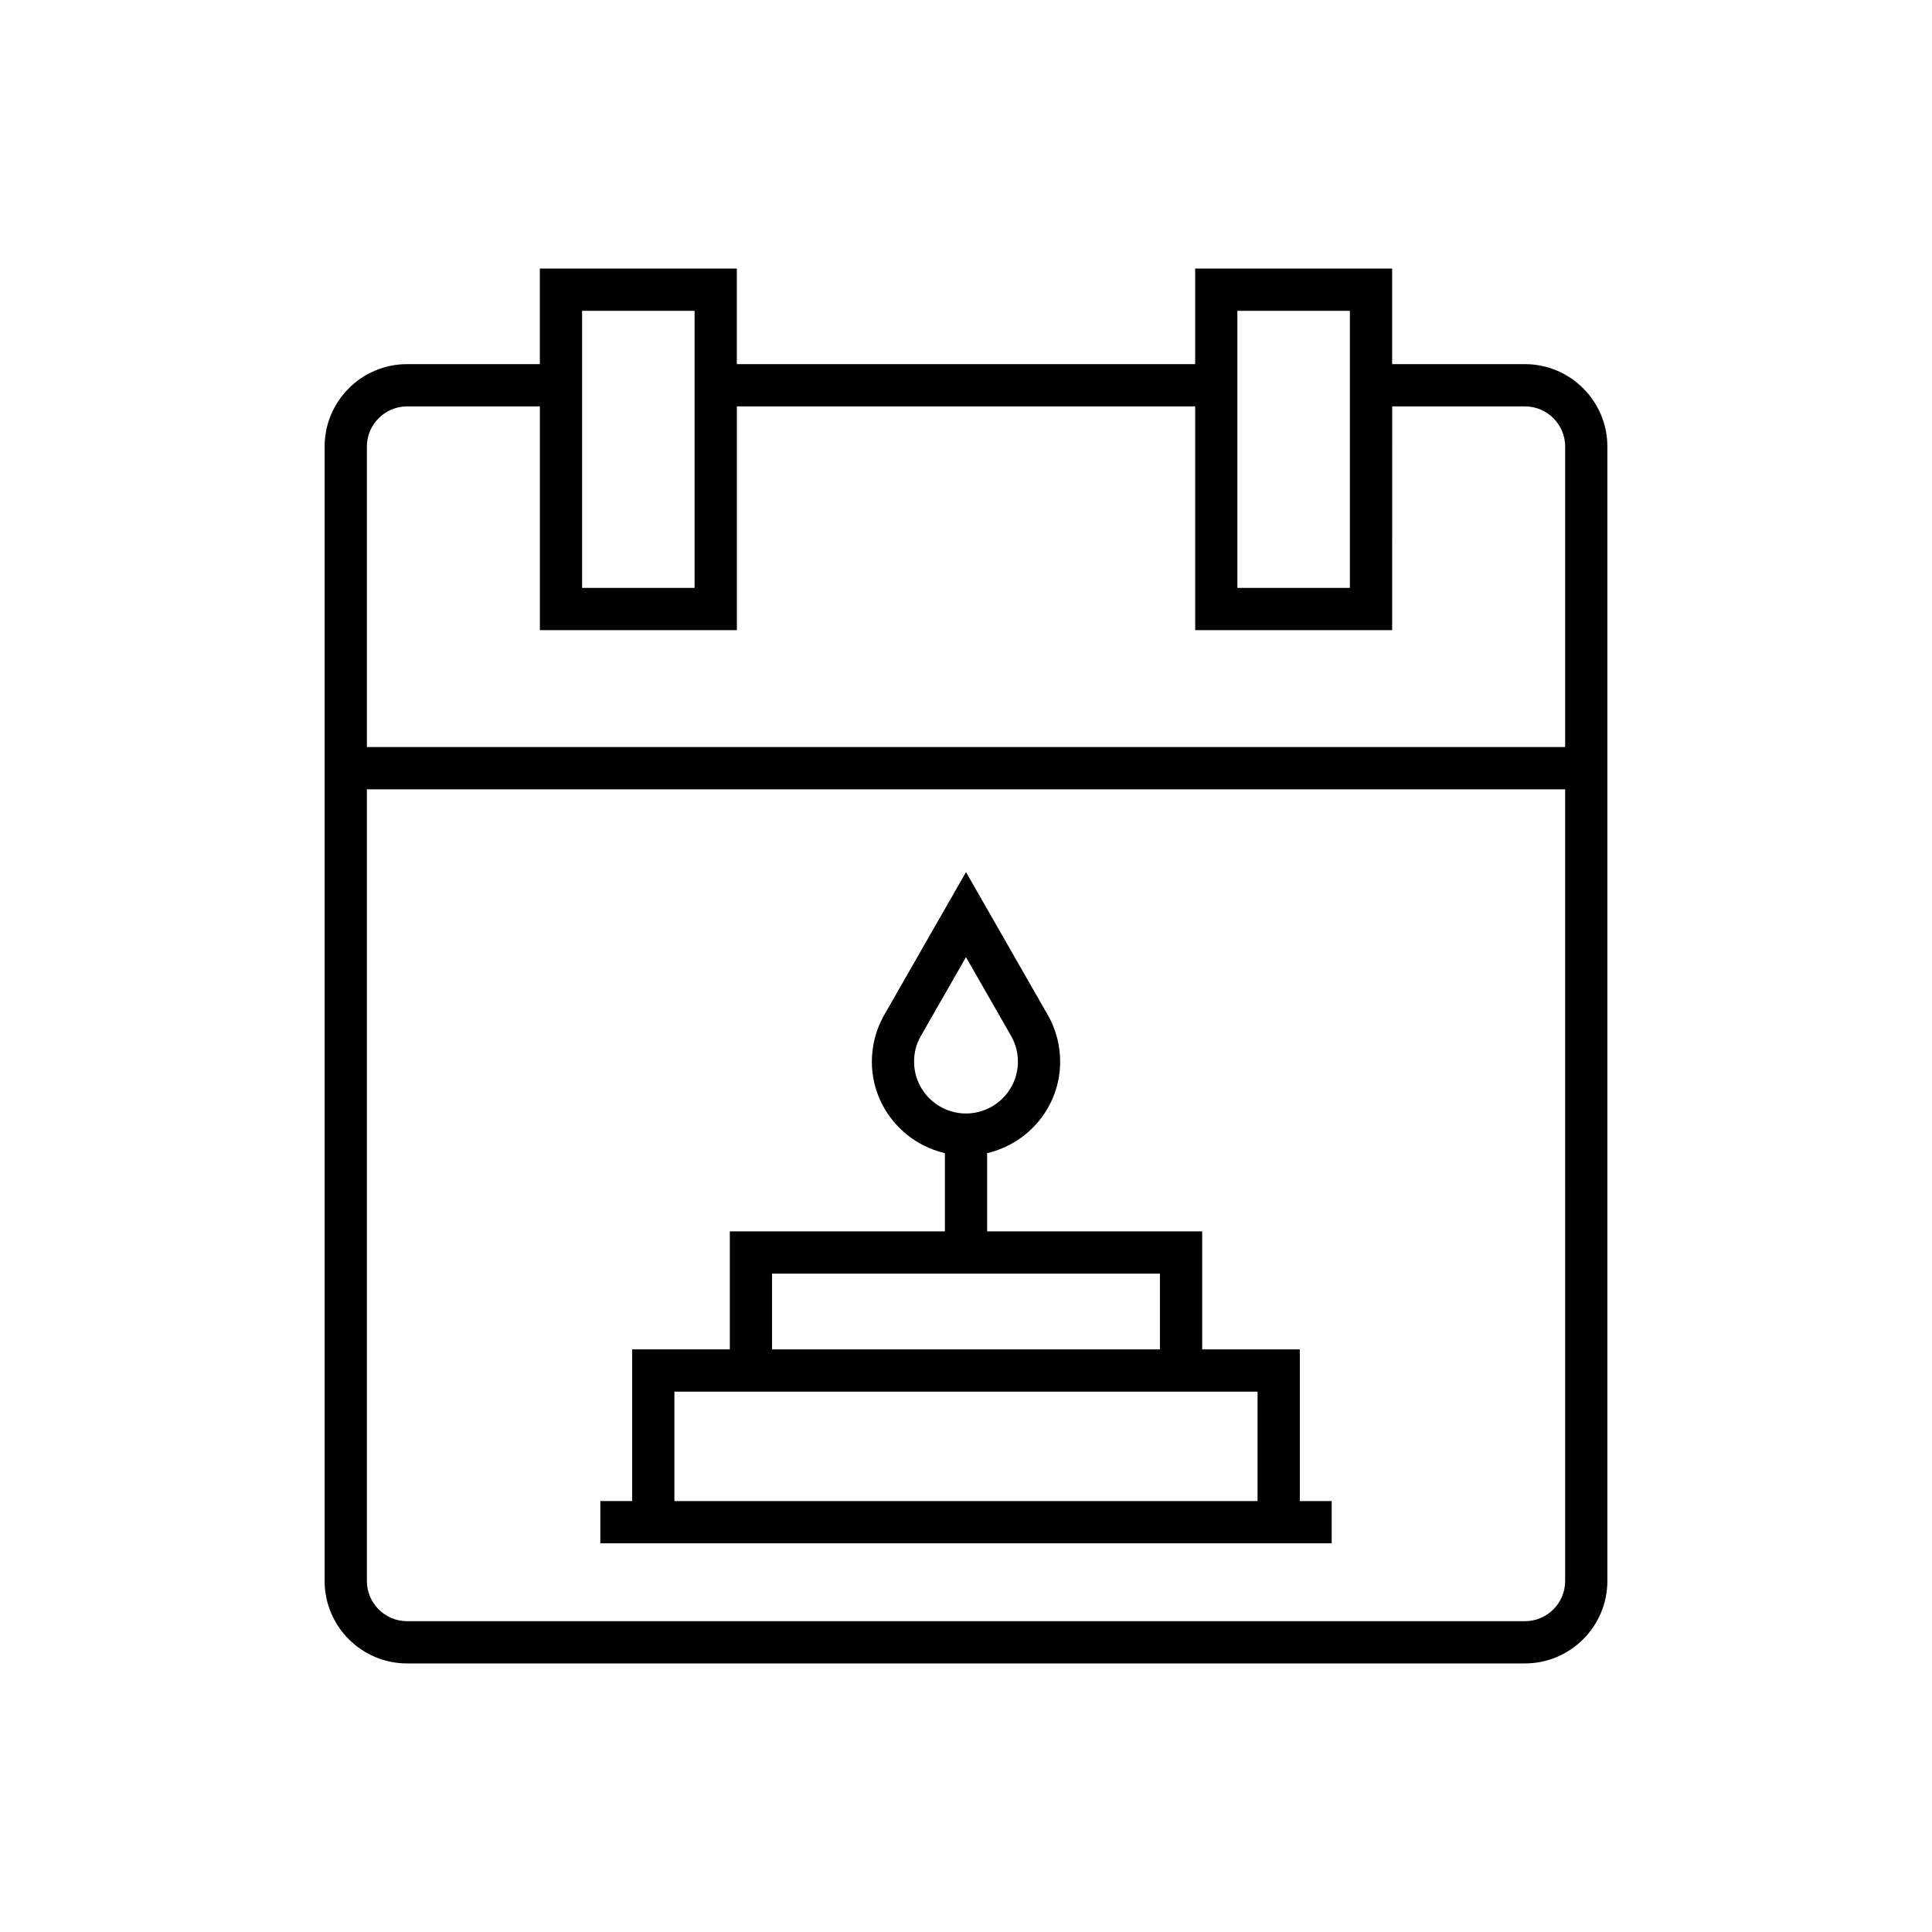
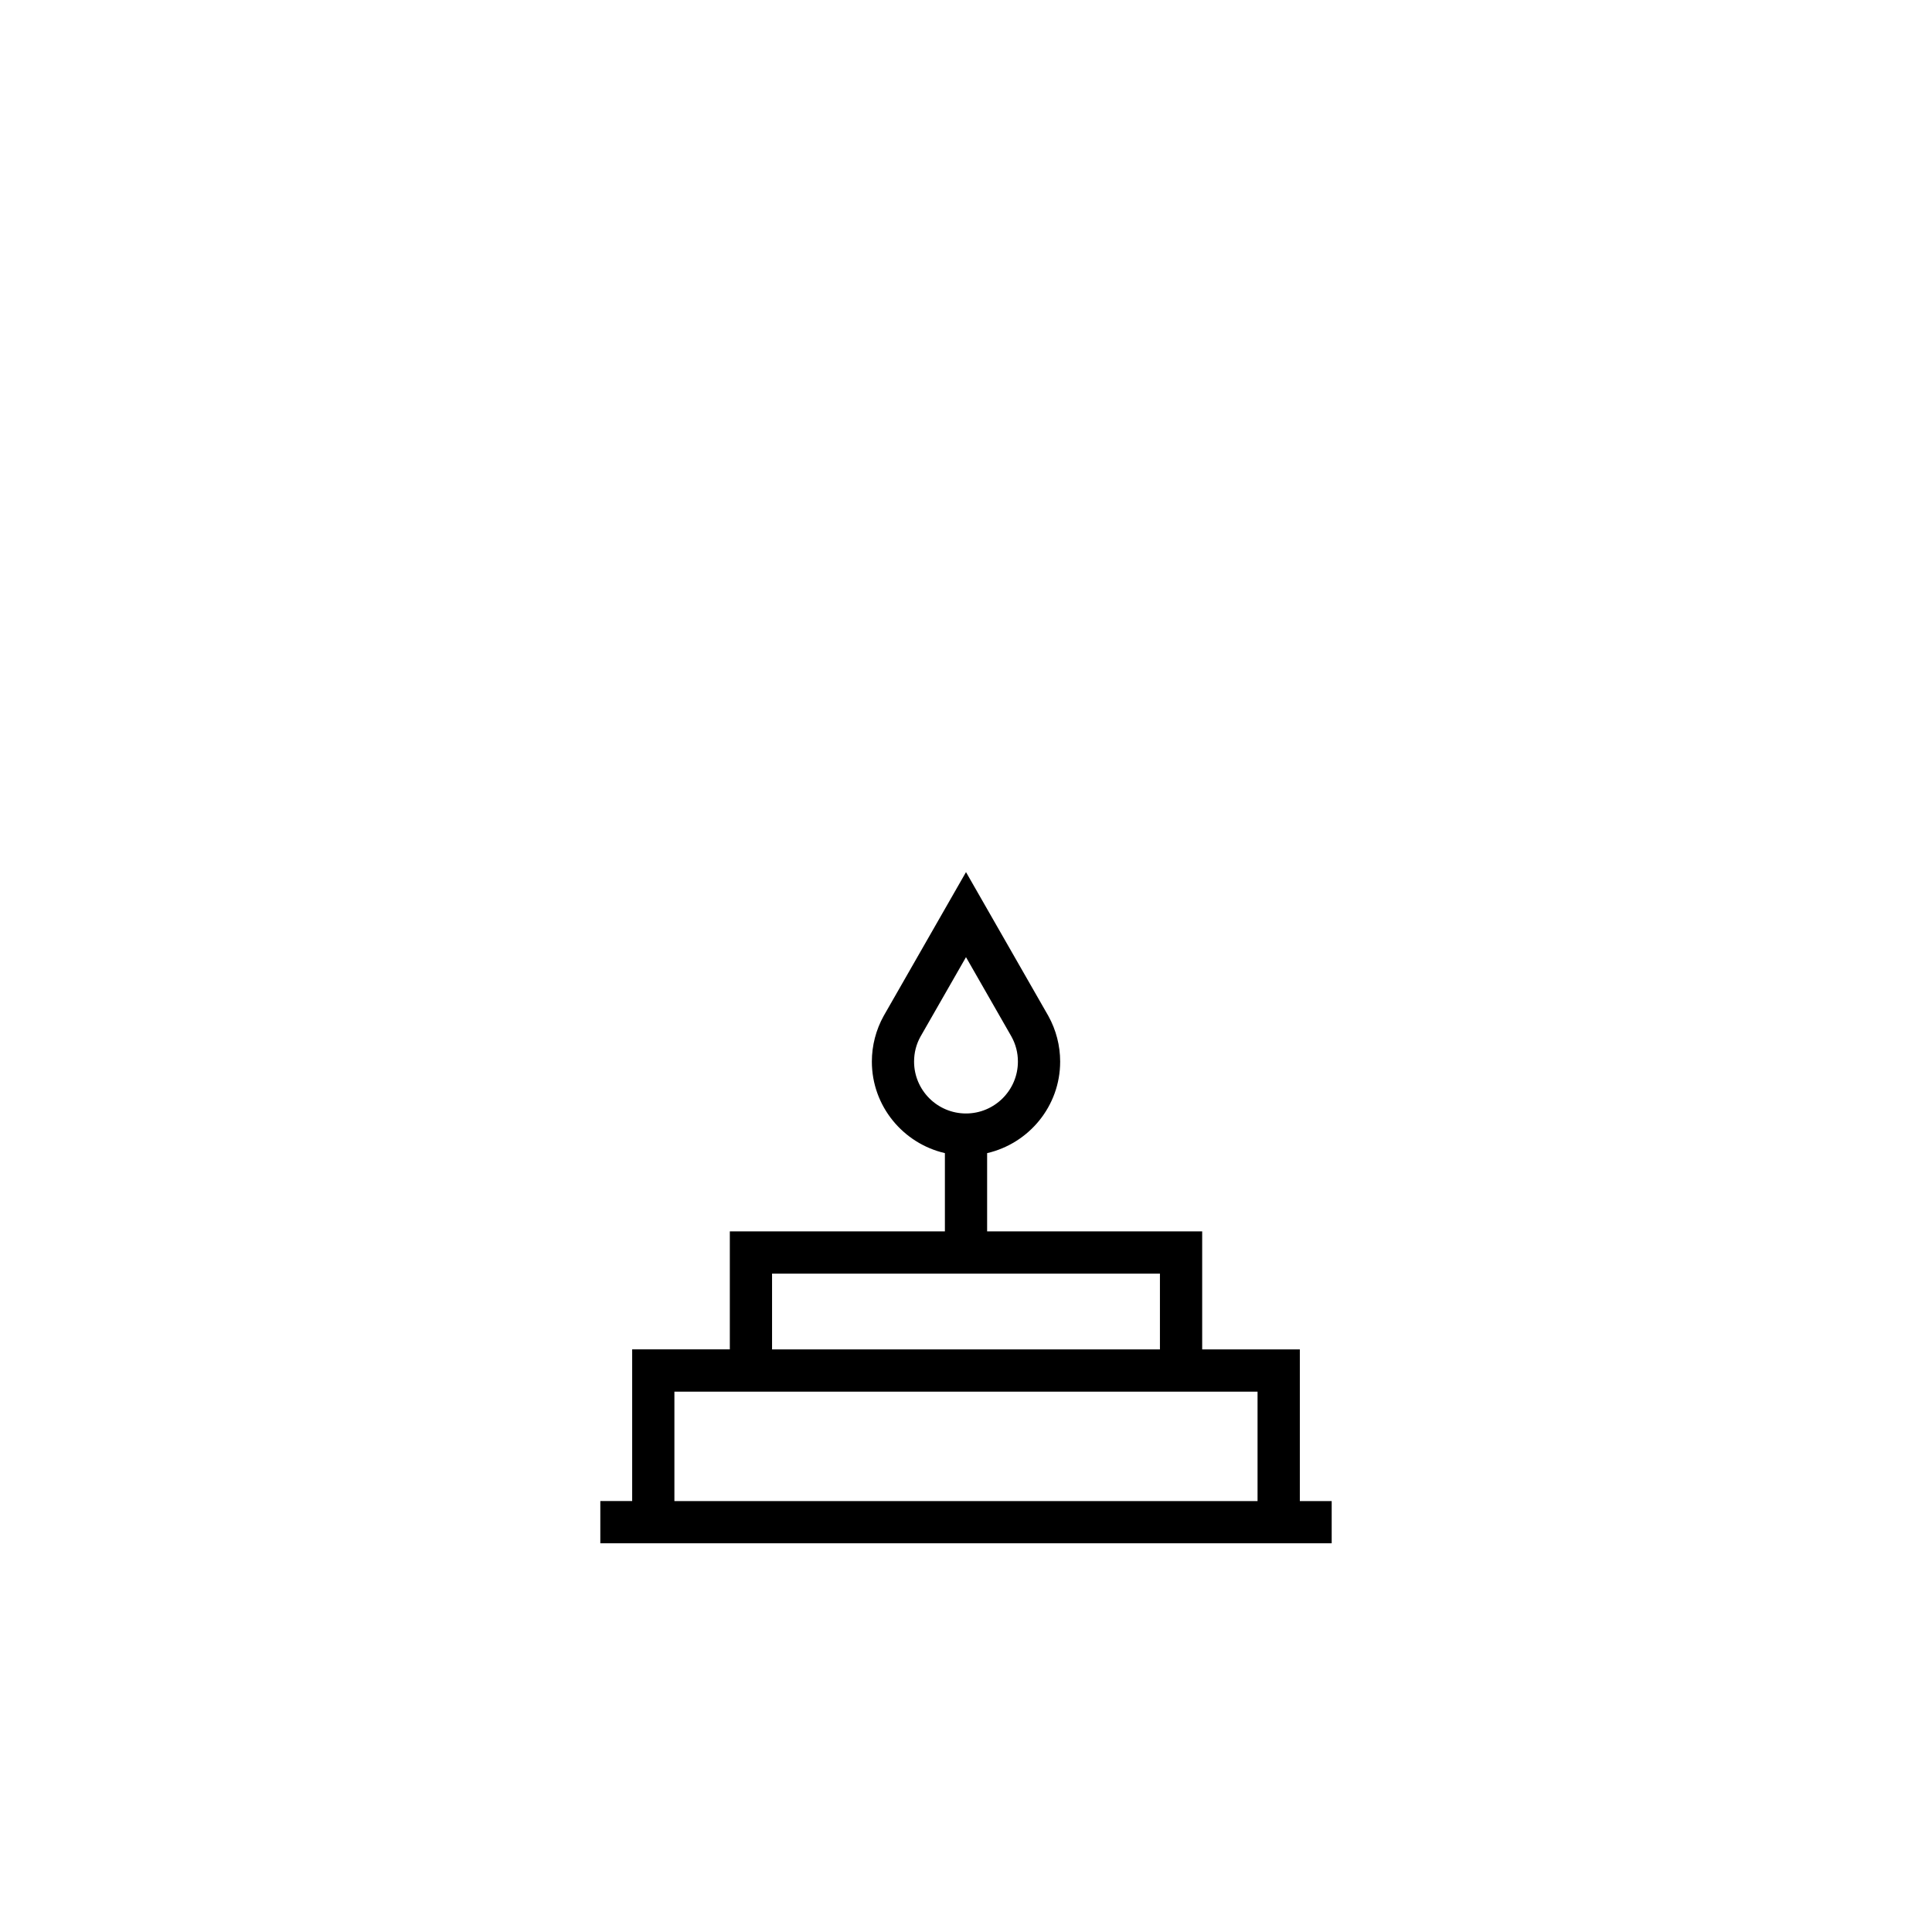
<svg xmlns="http://www.w3.org/2000/svg" fill="#000000" width="800px" height="800px" version="1.1" viewBox="144 144 512 512">
  <g>
-     <path d="m548.12 240.5h-35.188v-25.328h-52.203v25.328h-121.46v-25.328h-52.203v25.328h-35.188c-12.047 0-21.852 9.805-21.852 21.852v300.62c0 12.047 9.805 21.852 21.852 21.852h296.24c12.047 0 21.852-9.805 21.852-21.852v-300.62c0-12.047-9.805-21.852-21.852-21.852zm-76.199-14.133h29.812v73.426h-29.812zm-173.66 0h29.812v73.426h-29.812zm260.52 336.61c0 5.875-4.781 10.656-10.656 10.656h-296.24c-5.875 0-10.656-4.781-10.656-10.656v-209.8h317.55zm0-221h-317.55v-79.621c0-5.875 4.781-10.656 10.656-10.656h35.188v59.293h52.203v-59.293h121.46v59.293h52.203l0.004-59.293h35.188c5.875 0 10.656 4.781 10.656 10.656z" />
    <path d="m496.91 541.8h-8.441v-40.195h-25.879v-31.273l-56.992-0.004v-20.734c11.062-2.555 19.355-12.438 19.355-24.262 0-4.219-1.082-8.398-3.125-12.086l-21.828-38.129-21.824 38.125c-2.043 3.688-3.125 7.867-3.125 12.086 0 11.824 8.293 21.707 19.355 24.262v20.734l-56.996 0.004v31.273h-25.879v40.195h-8.441v11.195h193.82zm-110.67-116.47c0-2.356 0.578-4.594 1.684-6.59l12.074-21.086 12.051 21.051c1.133 2.051 1.707 4.277 1.707 6.625 0 7.586-6.172 13.754-13.758 13.754-7.586 0.004-13.758-6.168-13.758-13.754zm-37.637 56.195h102.79v20.078l-102.79 0.004zm128.66 60.277h-154.54v-29h154.54z" />
  </g>
</svg>